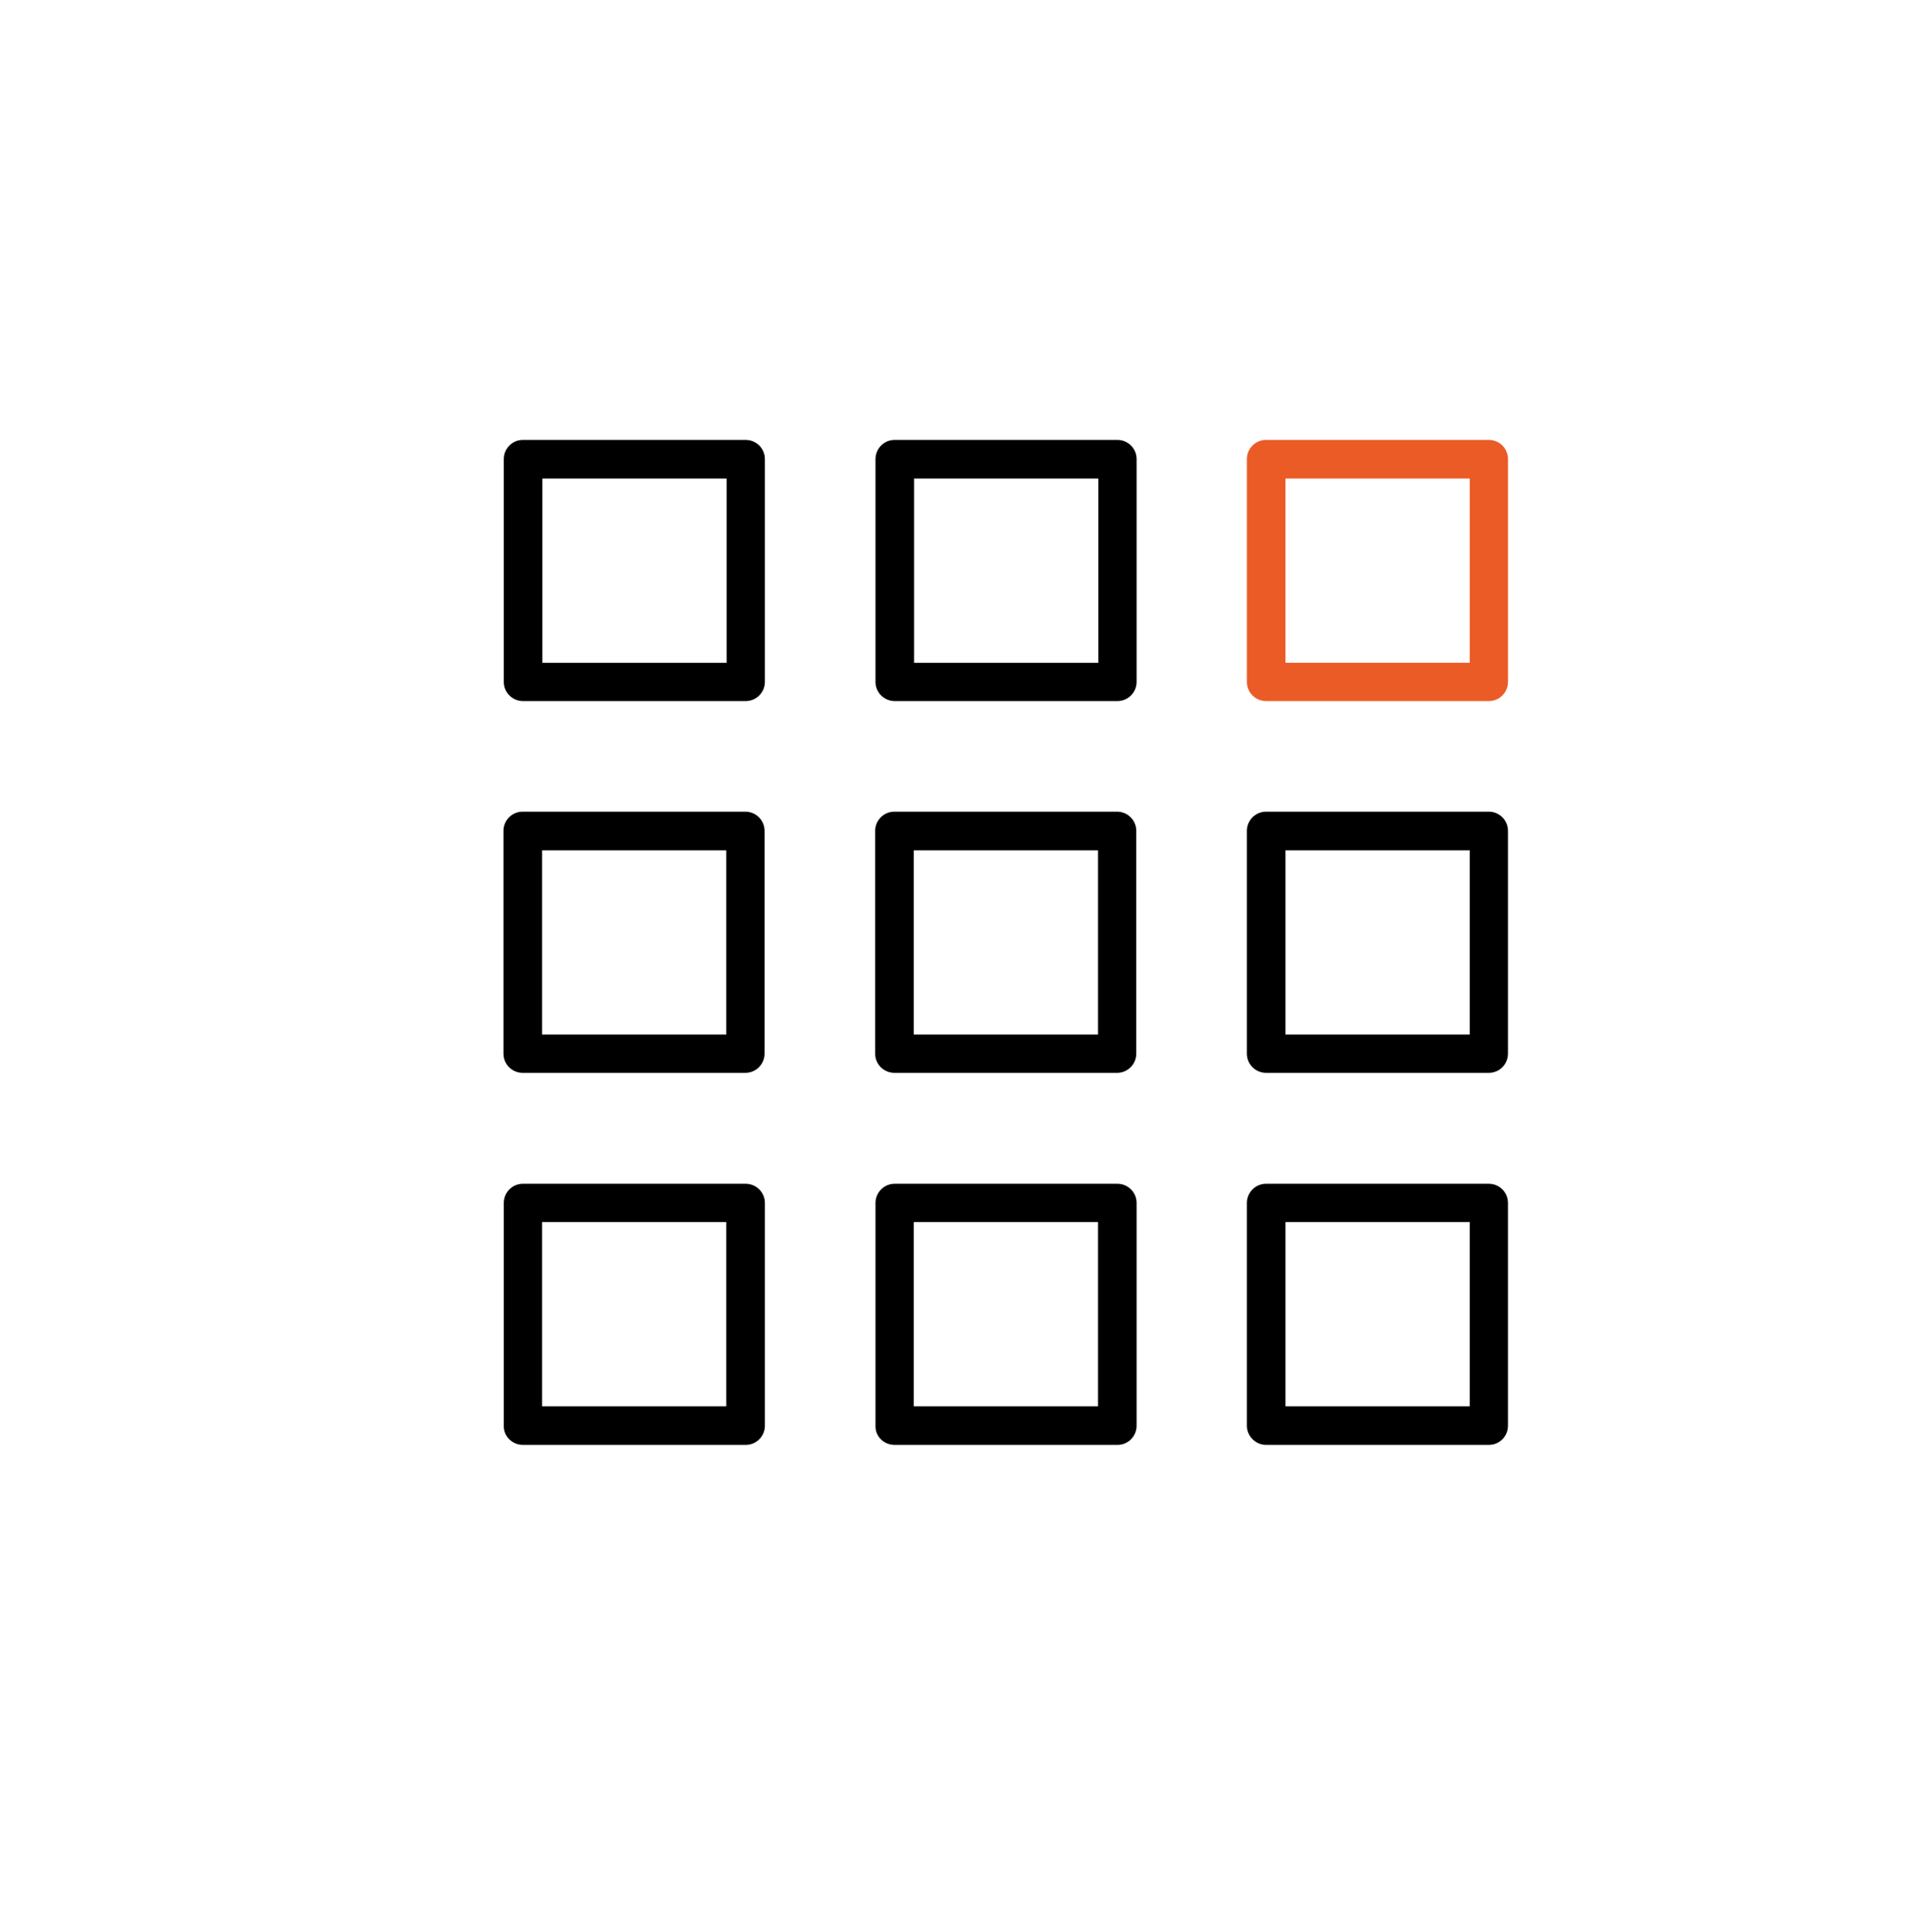
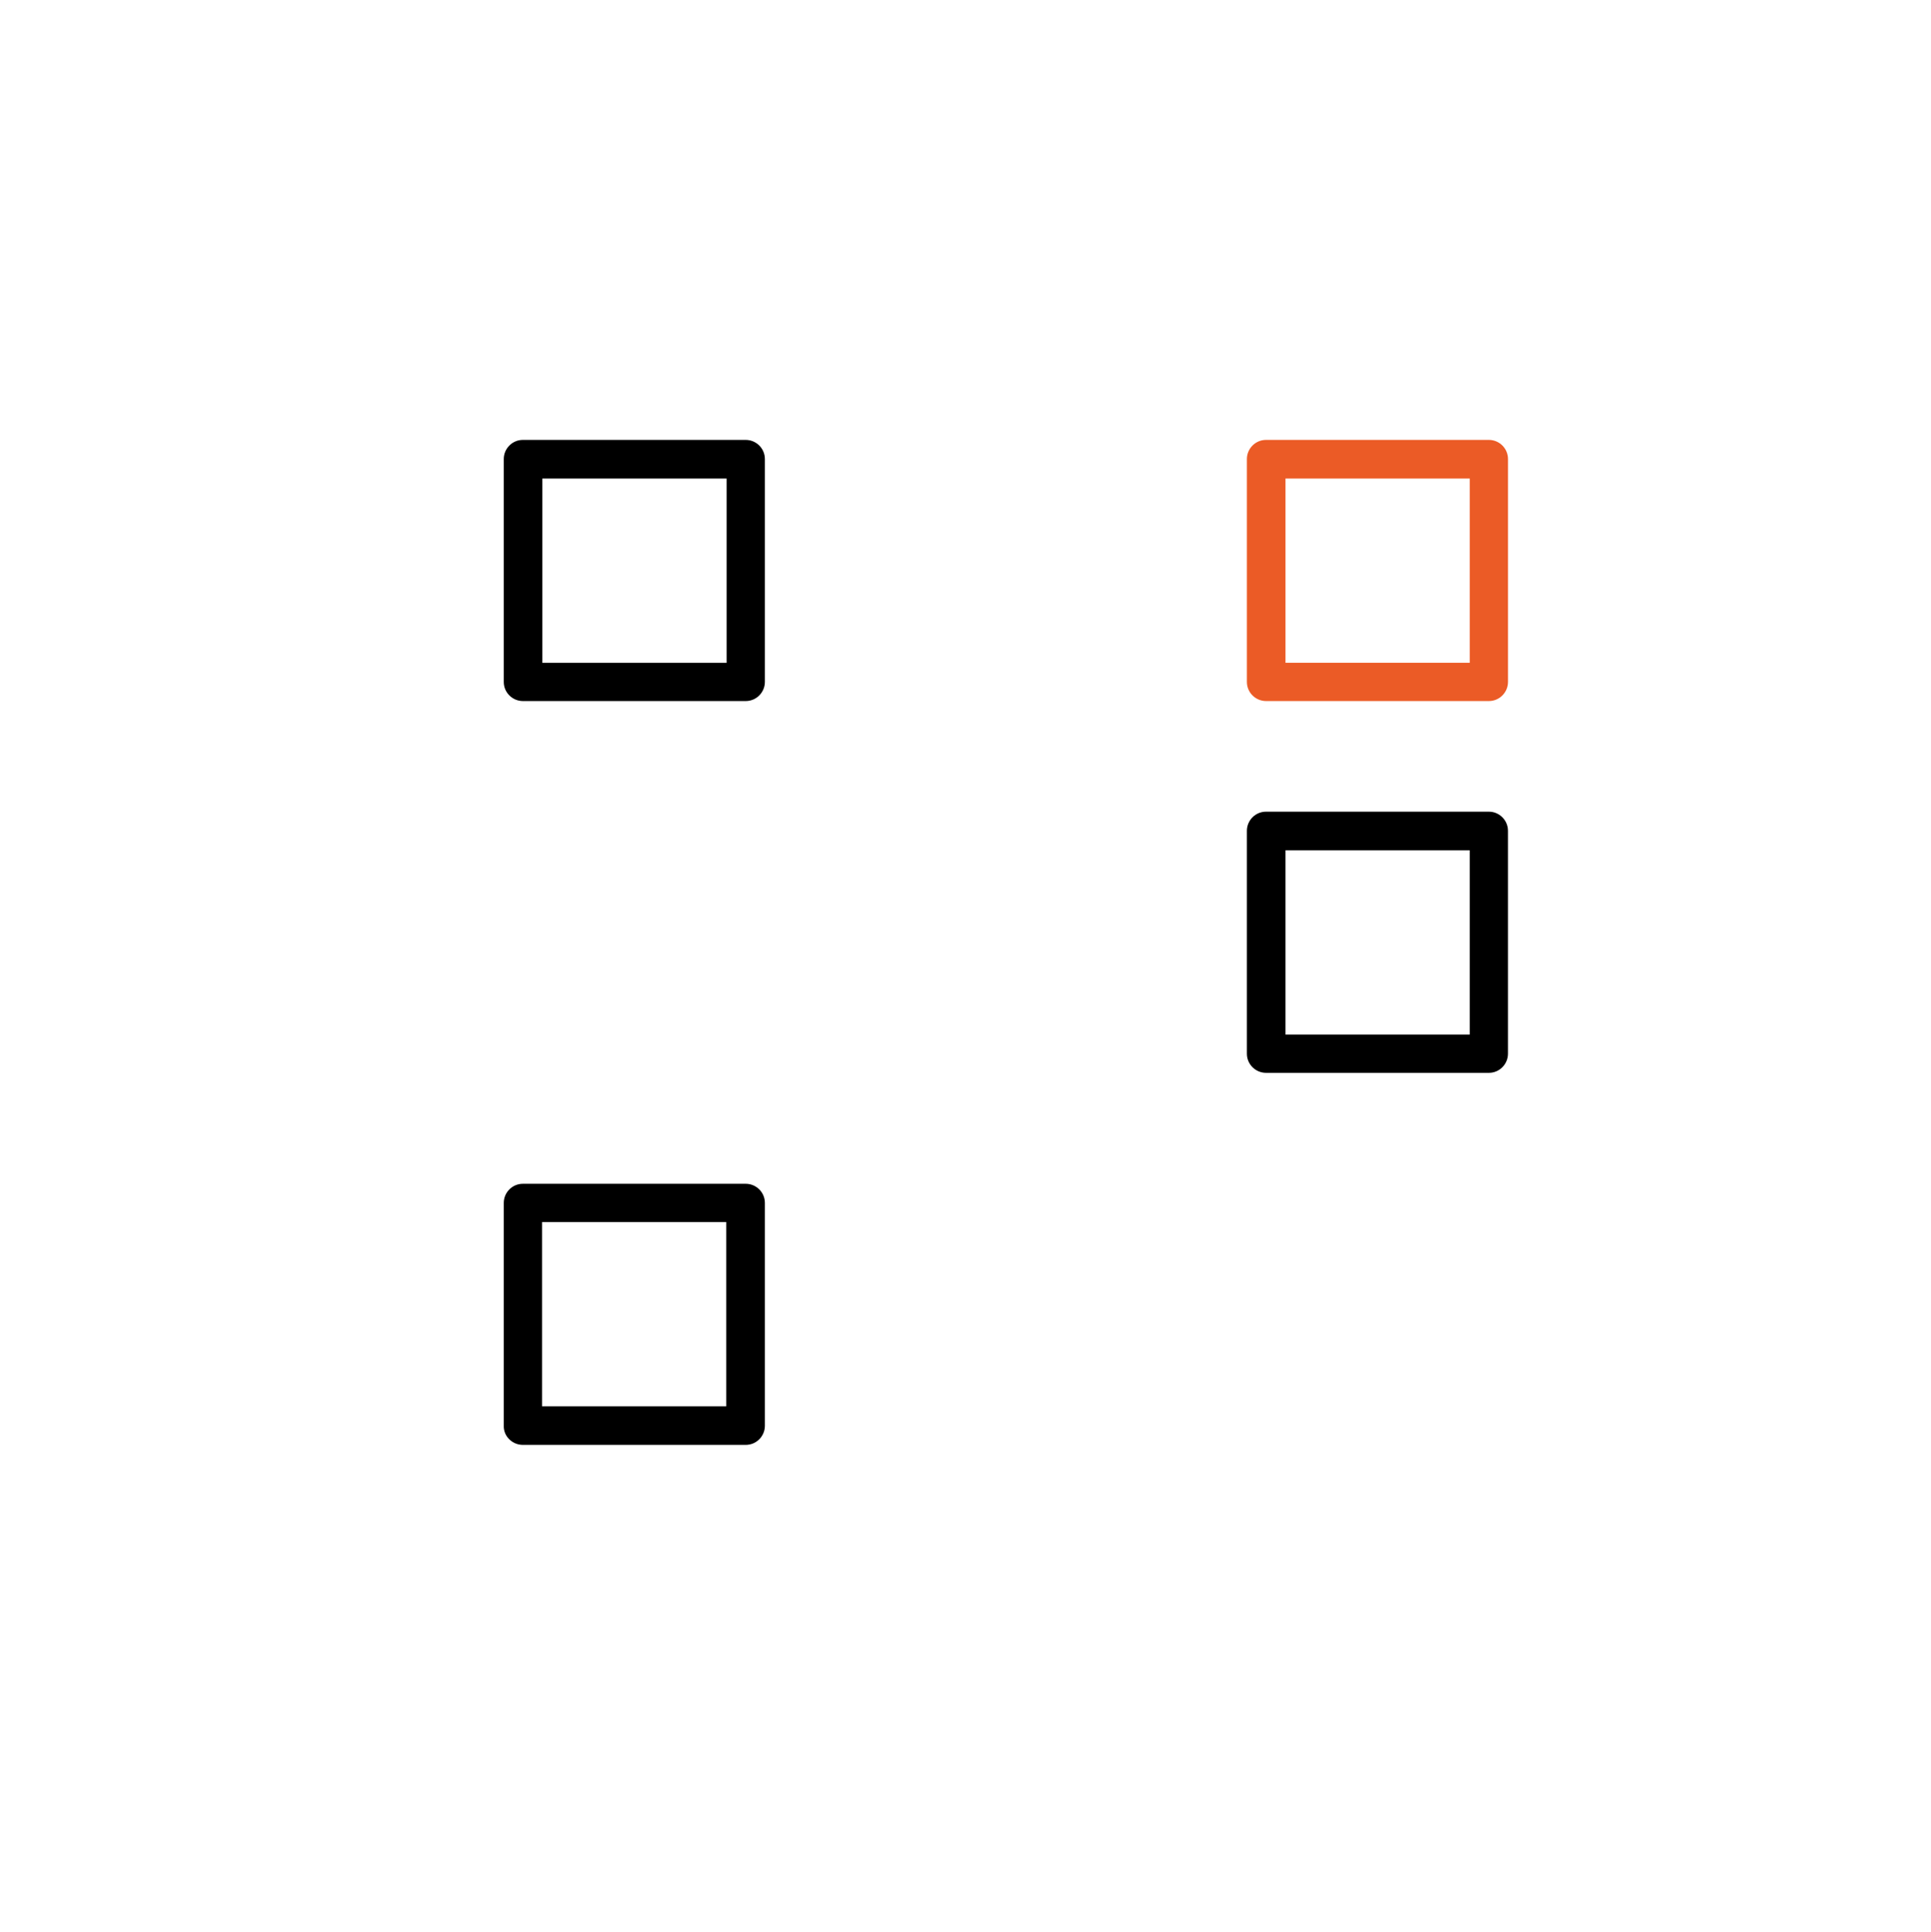
<svg xmlns="http://www.w3.org/2000/svg" version="1.1" id="Calque_1" x="0px" y="0px" viewBox="0 0 595.3 595.5" style="enable-background:new 0 0 595.3 595.5;" xml:space="preserve">
  <style type="text/css">
	.st0{fill:#EB5B26;}
</style>
  <g>
-     <path d="M269.8,324.8c0,3.3,2.7,5.9,5.9,5.9h68.7c3.3,0,5.9-2.7,5.9-5.9v-68.7c0-3.3-2.7-5.9-5.9-5.9h-68.7c-3.3,0-5.9,2.7-5.9,5.9   V324.8z M281.7,262.1h56.8v56.8h-56.8V262.1z" />
-     <path d="M275.8,445.4h68.7c3.3,0,5.9-2.7,5.9-5.9v-68.7c0-3.3-2.7-5.9-5.9-5.9h-68.7c-3.3,0-5.9,2.7-5.9,5.9v68.7   C269.8,442.7,272.4,445.4,275.8,445.4z M281.7,376.7h56.8v56.8h-56.8V376.7z" />
-     <path d="M275.8,135.6c-3.3,0-5.9,2.7-5.9,5.9v68.7c0,3.3,2.7,5.9,5.9,5.9h68.7c3.3,0,5.9-2.7,5.9-5.9v-68.7c0-3.3-2.7-5.9-5.9-5.9   C344.5,135.6,275.8,135.6,275.8,135.6z M338.6,204.3h-56.8v-56.8h56.8V204.3z" />
-     <path d="M390.3,445.4h68.7c3.3,0,5.9-2.7,5.9-5.9v-68.7c0-3.3-2.7-5.9-5.9-5.9h-68.7c-3.3,0-5.9,2.7-5.9,5.9v68.7   C384.4,442.7,387.1,445.4,390.3,445.4z M396.3,376.7h56.8v56.8h-56.8V376.7z" />
    <path class="st0" d="M390.3,135.6c-3.3,0-5.9,2.7-5.9,5.9v68.7c0,3.3,2.7,5.9,5.9,5.9h68.7c3.3,0,5.9-2.7,5.9-5.9v-68.7   c0-3.3-2.7-5.9-5.9-5.9C459.1,135.6,390.3,135.6,390.3,135.6z M453.1,204.3h-56.8v-56.8h56.8V204.3z" />
    <path d="M384.4,324.8c0,3.3,2.7,5.9,5.9,5.9h68.7c3.3,0,5.9-2.7,5.9-5.9v-68.7c0-3.3-2.7-5.9-5.9-5.9h-68.7c-3.3,0-5.9,2.7-5.9,5.9   V324.8z M396.3,262.1h56.8v56.8h-56.8V262.1z" />
    <path d="M161.2,445.4h68.7c3.3,0,5.9-2.7,5.9-5.9v-68.7c0-3.3-2.7-5.9-5.9-5.9h-68.7c-3.3,0-5.9,2.7-5.9,5.9v68.7   C155.2,442.7,157.9,445.4,161.2,445.4z M167.1,376.7h56.8v56.8h-56.8V376.7z" />
    <path d="M161.2,135.6c-3.3,0-5.9,2.7-5.9,5.9v68.7c0,3.3,2.7,5.9,5.9,5.9h68.7c3.3,0,5.9-2.7,5.9-5.9v-68.7c0-3.3-2.7-5.9-5.9-5.9   C229.9,135.6,161.2,135.6,161.2,135.6z M224,204.3h-56.8v-56.8H224V204.3z" />
-     <path d="M155.2,324.8c0,3.3,2.7,5.9,5.9,5.9h68.7c3.3,0,5.9-2.7,5.9-5.9v-68.7c0-3.3-2.7-5.9-5.9-5.9h-68.7c-3.3,0-5.9,2.7-5.9,5.9   C155.2,256.1,155.2,324.8,155.2,324.8z M167.1,262.1h56.8v56.8h-56.8V262.1z" />
  </g>
</svg>